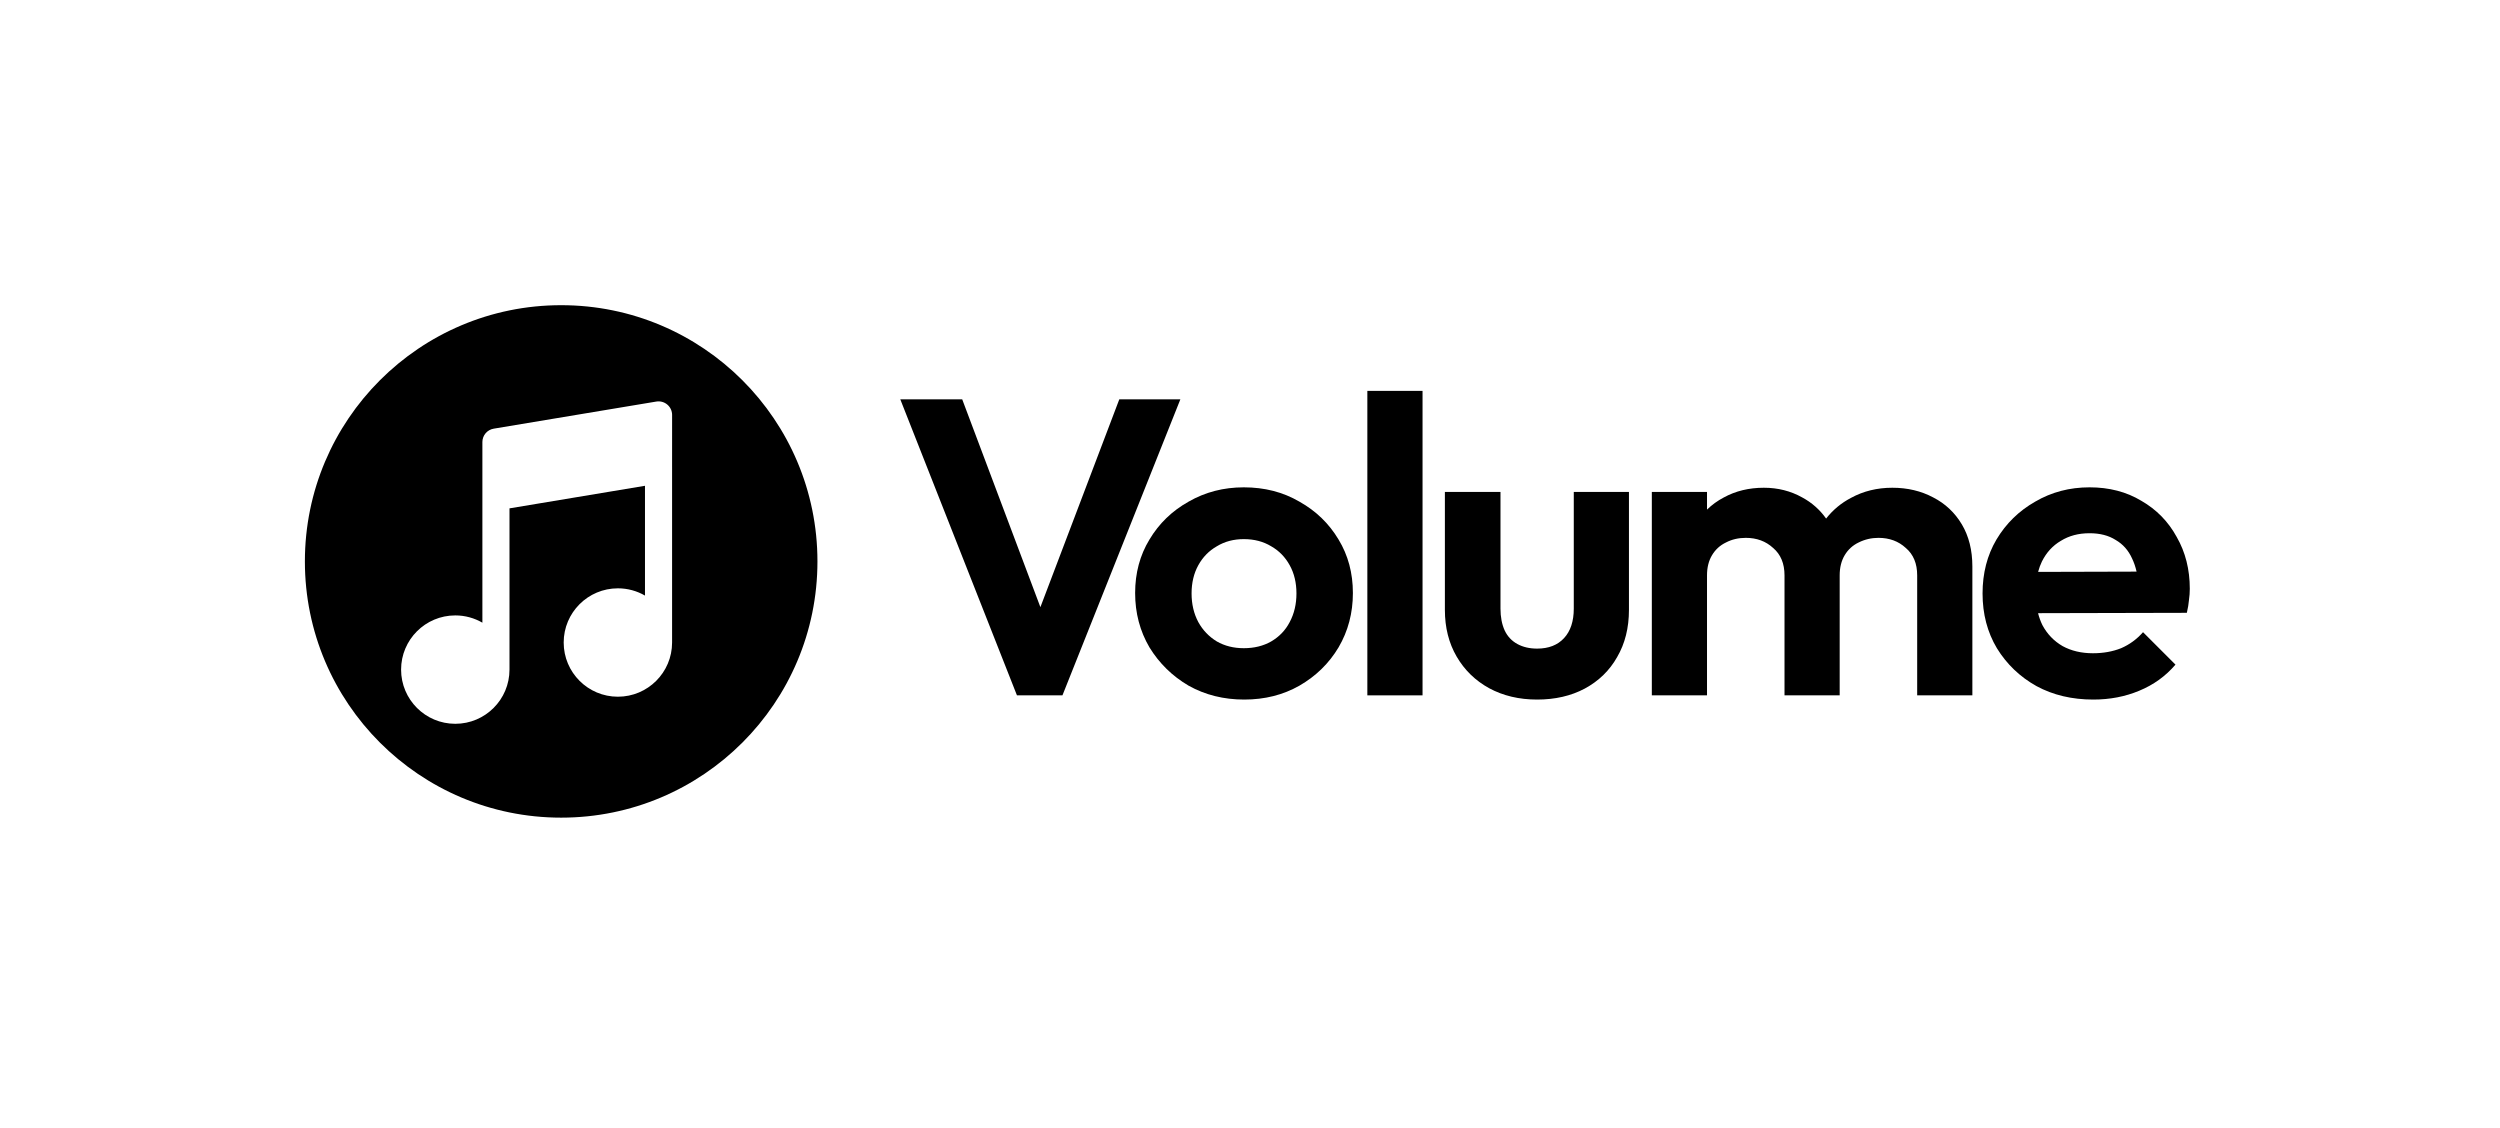
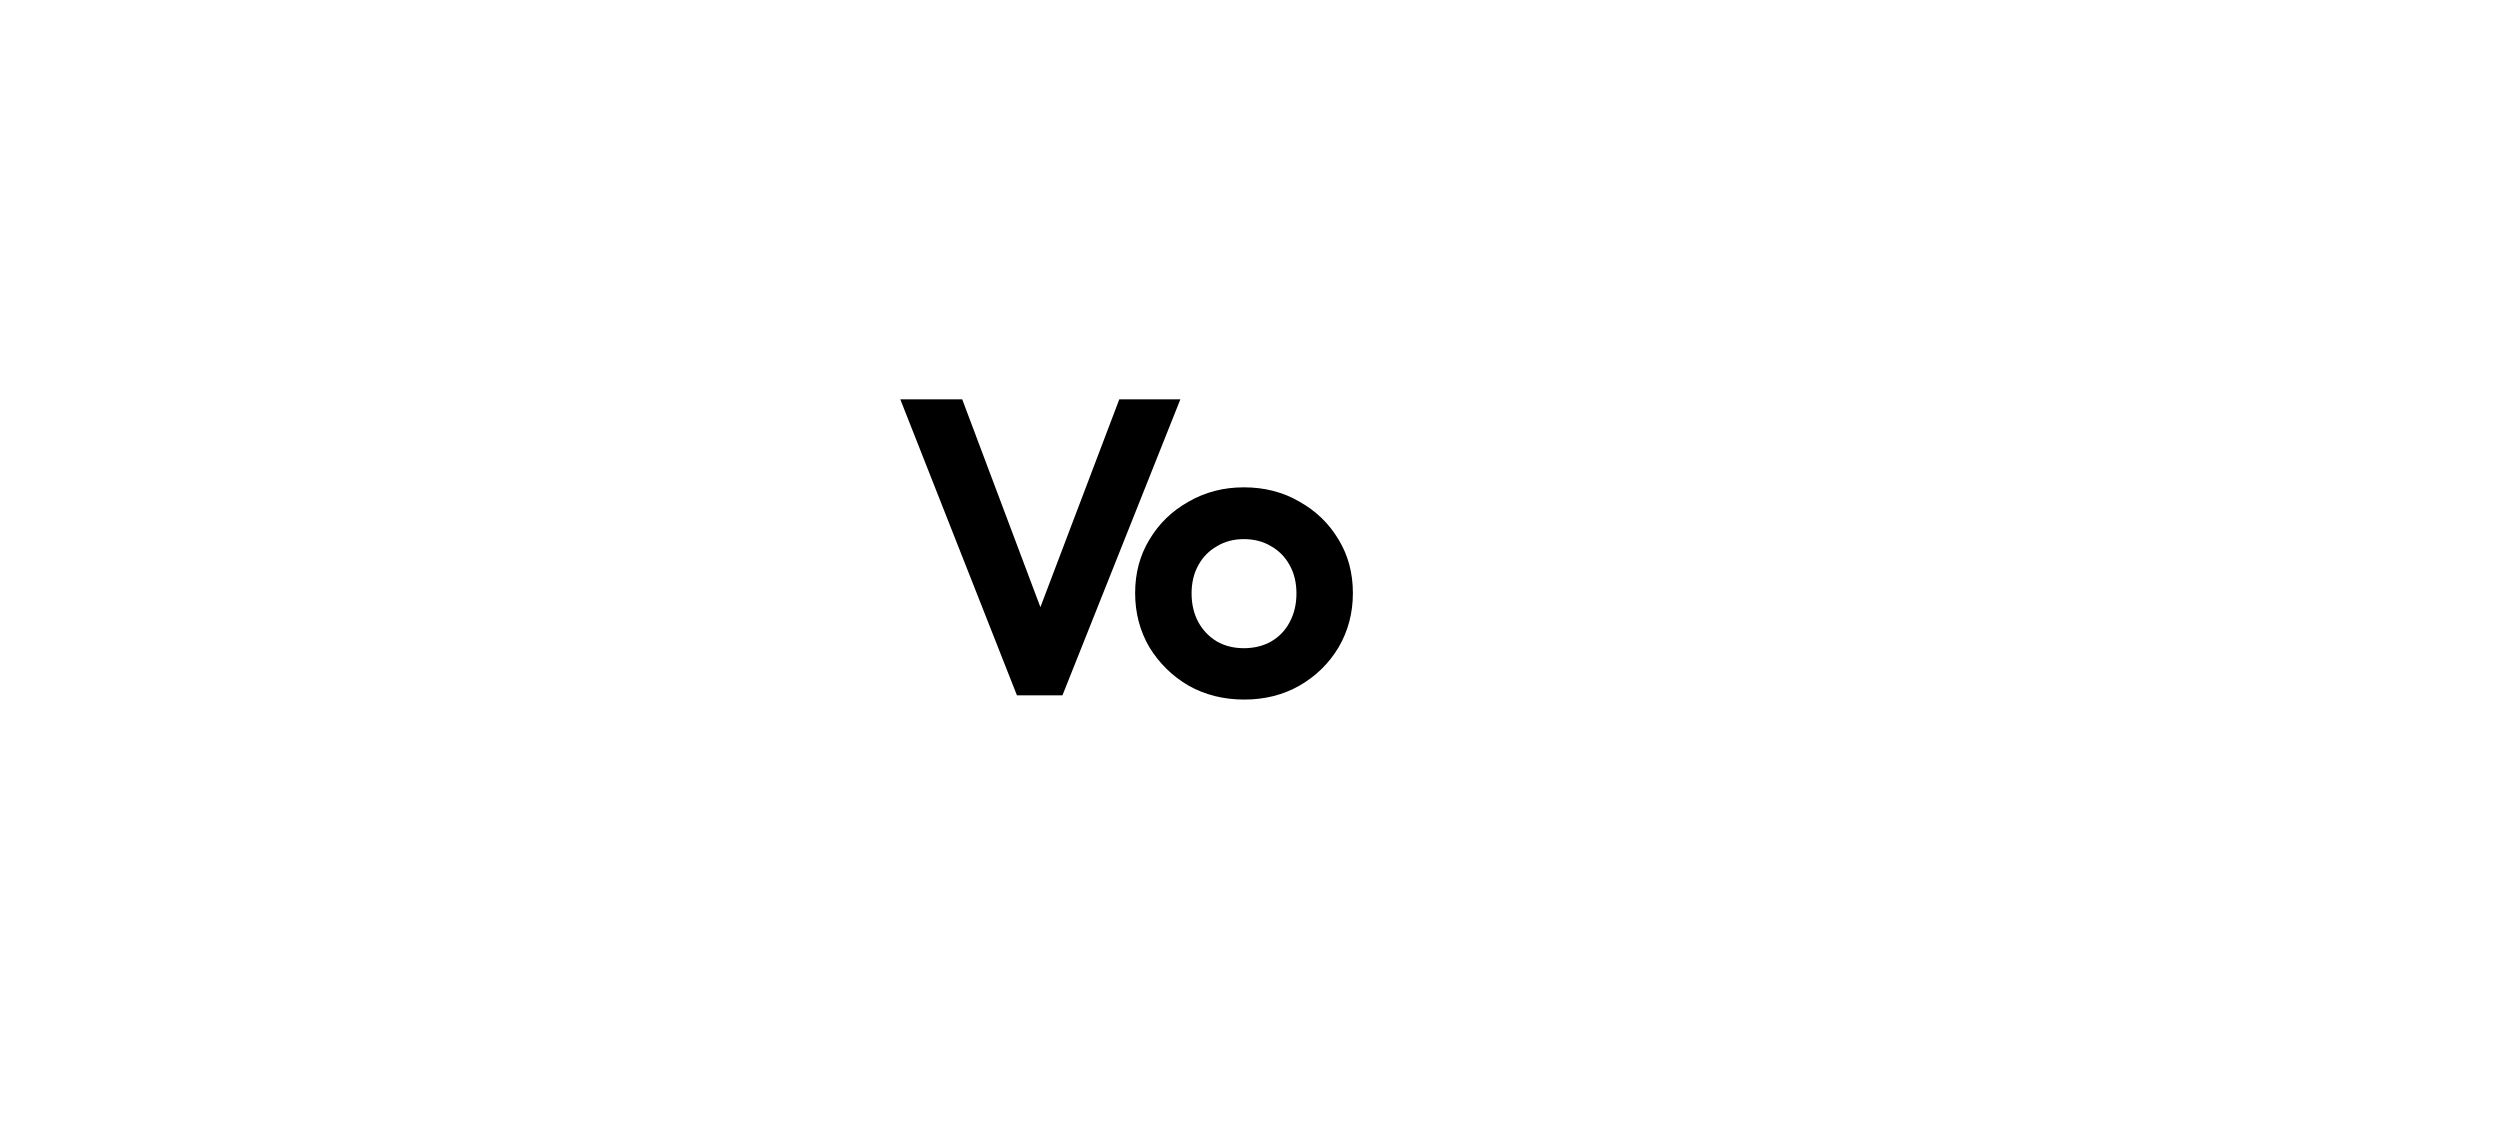
<svg xmlns="http://www.w3.org/2000/svg" width="133" height="60" viewBox="0 0 133 60" fill="none">
-   <path d="M72.743 36.993V20.795H75.679V36.993H72.743Z" fill="black" />
  <path d="M47.895 21.243L54.102 36.993H56.522L62.796 21.243H59.547L55.349 32.301L51.189 21.243H47.895Z" fill="black" />
  <path fill-rule="evenodd" clip-rule="evenodd" d="M63.234 36.478C64.116 36.971 65.102 37.217 66.193 37.217C67.283 37.217 68.261 36.971 69.128 36.478C70.009 35.97 70.704 35.29 71.212 34.439C71.72 33.573 71.974 32.609 71.974 31.549C71.974 30.488 71.72 29.54 71.212 28.704C70.704 27.852 70.009 27.18 69.128 26.687C68.261 26.18 67.275 25.926 66.17 25.926C65.094 25.926 64.116 26.18 63.234 26.687C62.353 27.18 61.659 27.852 61.151 28.704C60.643 29.54 60.389 30.488 60.389 31.549C60.389 32.609 60.643 33.573 61.151 34.439C61.673 35.29 62.368 35.97 63.234 36.478ZM67.627 34.125C67.208 34.364 66.723 34.484 66.17 34.484C65.632 34.484 65.154 34.364 64.736 34.125C64.318 33.871 63.989 33.528 63.75 33.095C63.511 32.647 63.392 32.139 63.392 31.571C63.392 31.004 63.511 30.503 63.75 30.07C63.989 29.637 64.318 29.301 64.736 29.062C65.154 28.808 65.632 28.681 66.17 28.681C66.723 28.681 67.208 28.808 67.627 29.062C68.045 29.301 68.374 29.637 68.612 30.07C68.852 30.503 68.971 31.004 68.971 31.571C68.971 32.139 68.852 32.647 68.612 33.095C68.388 33.528 68.06 33.871 67.627 34.125Z" fill="black" />
-   <path d="M79.221 36.612C79.968 37.016 80.819 37.217 81.775 37.217C82.731 37.217 83.575 37.023 84.307 36.634C85.054 36.231 85.629 35.671 86.033 34.954C86.451 34.237 86.66 33.401 86.66 32.445V26.172H83.725V32.378C83.725 33.05 83.553 33.573 83.209 33.946C82.866 34.319 82.388 34.506 81.775 34.506C81.372 34.506 81.021 34.424 80.722 34.26C80.423 34.096 80.199 33.857 80.05 33.543C79.9 33.214 79.826 32.826 79.826 32.378V26.172H76.868V32.445C76.868 33.386 77.077 34.215 77.495 34.932C77.913 35.649 78.489 36.209 79.221 36.612Z" fill="black" />
-   <path d="M87.877 36.993V26.172H90.813V27.111C91.075 26.855 91.374 26.639 91.709 26.463C92.336 26.12 93.046 25.948 93.838 25.948C94.585 25.948 95.264 26.12 95.877 26.463C96.39 26.739 96.814 27.114 97.149 27.588C97.511 27.126 97.953 26.759 98.476 26.486C99.133 26.127 99.865 25.948 100.672 25.948C101.479 25.948 102.203 26.12 102.846 26.463C103.488 26.792 103.996 27.27 104.37 27.897C104.743 28.524 104.93 29.271 104.93 30.137V36.993H101.994V30.608C101.994 29.981 101.793 29.495 101.389 29.152C101.001 28.793 100.515 28.614 99.933 28.614C99.559 28.614 99.208 28.696 98.879 28.86C98.566 29.01 98.319 29.234 98.14 29.533C97.961 29.831 97.871 30.19 97.871 30.608V36.993H94.936V30.608C94.936 29.981 94.734 29.495 94.331 29.152C93.942 28.793 93.457 28.614 92.874 28.614C92.486 28.614 92.135 28.696 91.821 28.86C91.507 29.01 91.261 29.234 91.082 29.533C90.902 29.831 90.813 30.19 90.813 30.608V36.993H87.877Z" fill="black" />
-   <path fill-rule="evenodd" clip-rule="evenodd" d="M108.34 36.5C109.221 36.978 110.23 37.217 111.365 37.217C112.247 37.217 113.061 37.06 113.808 36.747C114.57 36.433 115.212 35.97 115.735 35.358L114.009 33.632C113.681 34.006 113.292 34.289 112.844 34.484C112.396 34.663 111.896 34.753 111.343 34.753C110.73 34.753 110.193 34.626 109.729 34.372C109.266 34.103 108.908 33.729 108.654 33.252C108.558 33.054 108.482 32.845 108.425 32.621L116.34 32.602C116.399 32.348 116.437 32.124 116.452 31.93C116.482 31.721 116.497 31.519 116.497 31.325C116.497 30.294 116.265 29.376 115.802 28.569C115.354 27.748 114.726 27.106 113.92 26.643C113.128 26.165 112.209 25.926 111.163 25.926C110.103 25.926 109.139 26.18 108.273 26.687C107.406 27.18 106.719 27.852 106.211 28.704C105.718 29.54 105.472 30.496 105.472 31.571C105.472 32.662 105.726 33.632 106.234 34.484C106.757 35.335 107.459 36.007 108.34 36.5ZM108.427 30.425C108.479 30.227 108.548 30.042 108.631 29.869C108.87 29.391 109.206 29.025 109.64 28.771C110.073 28.502 110.581 28.368 111.163 28.368C111.716 28.368 112.179 28.487 112.553 28.726C112.941 28.95 113.232 29.279 113.427 29.712C113.527 29.92 113.607 30.153 113.666 30.41L108.427 30.425Z" fill="black" />
-   <path fill-rule="evenodd" clip-rule="evenodd" d="M29.854 43.499C37.384 43.499 43.488 37.396 43.488 29.868C43.488 22.339 37.384 16.236 29.854 16.236C22.324 16.236 16.22 22.339 16.22 29.868C16.22 37.396 22.324 43.499 29.854 43.499ZM35.501 21.524C35.663 21.661 35.756 21.862 35.756 22.074L35.755 24.813L35.756 24.993L35.755 25.014V34.182C35.755 35.774 34.464 37.065 32.872 37.065C31.279 37.065 29.988 35.774 29.988 34.182C29.988 32.59 31.279 31.299 32.872 31.299C33.397 31.299 33.889 31.44 34.313 31.685V25.844L27.105 27.045V35.623C27.105 37.216 25.814 38.506 24.221 38.506C22.629 38.506 21.338 37.216 21.338 35.623C21.338 34.031 22.629 32.74 24.221 32.74C24.746 32.74 25.239 32.881 25.663 33.127L25.663 26.434L25.663 26.254L25.663 26.233V23.515C25.663 23.163 25.918 22.863 26.266 22.805L34.916 21.363C35.125 21.328 35.339 21.387 35.501 21.524Z" fill="black" />
</svg>